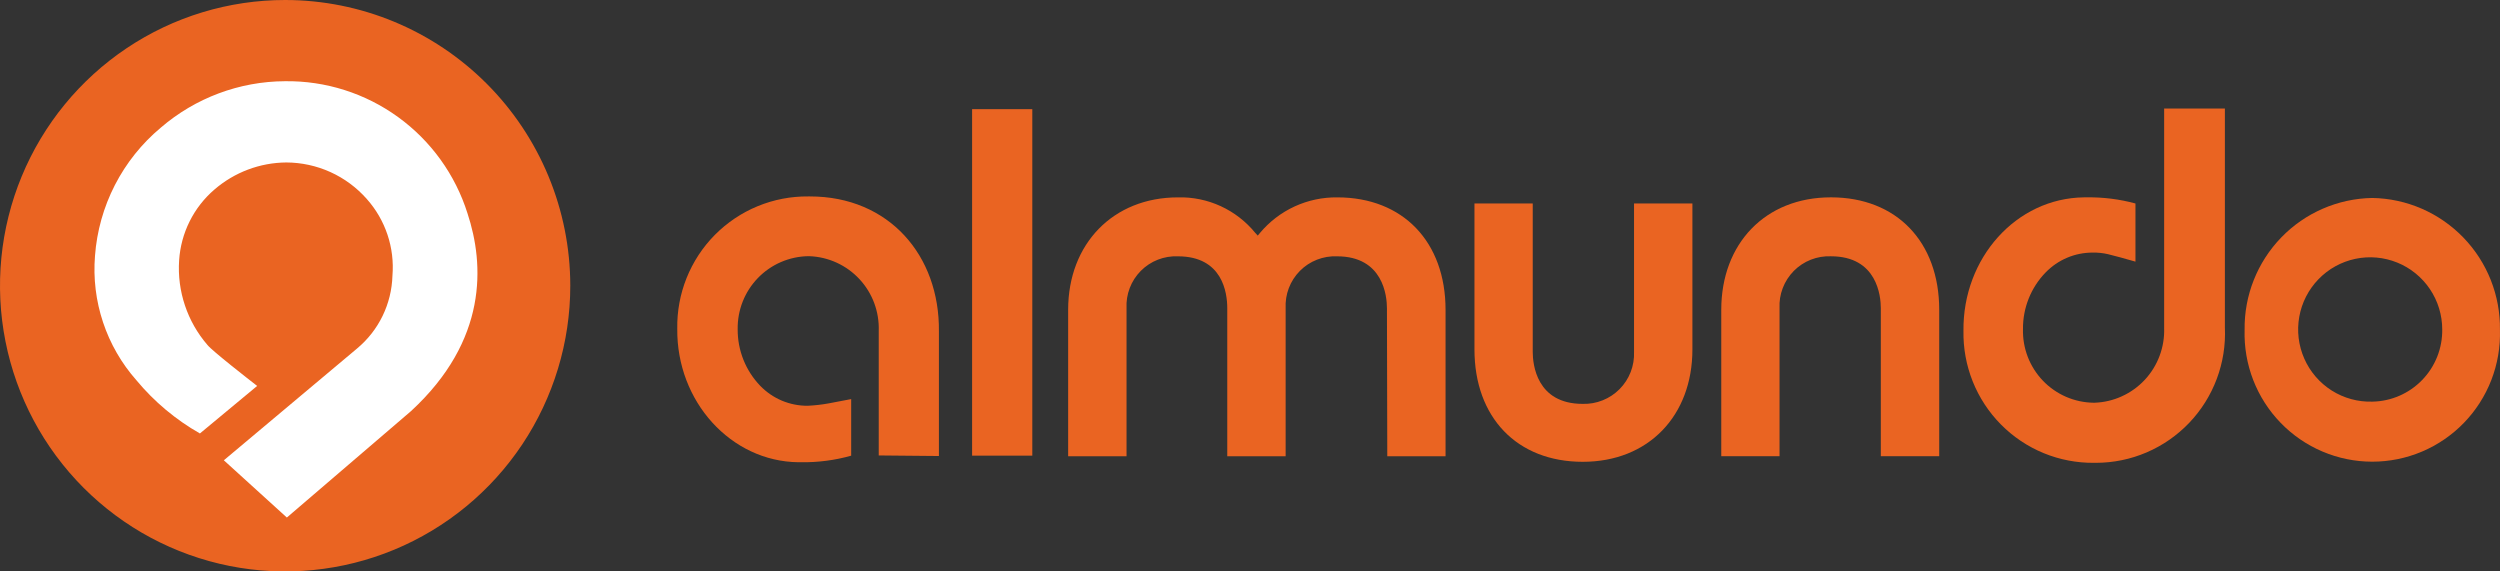
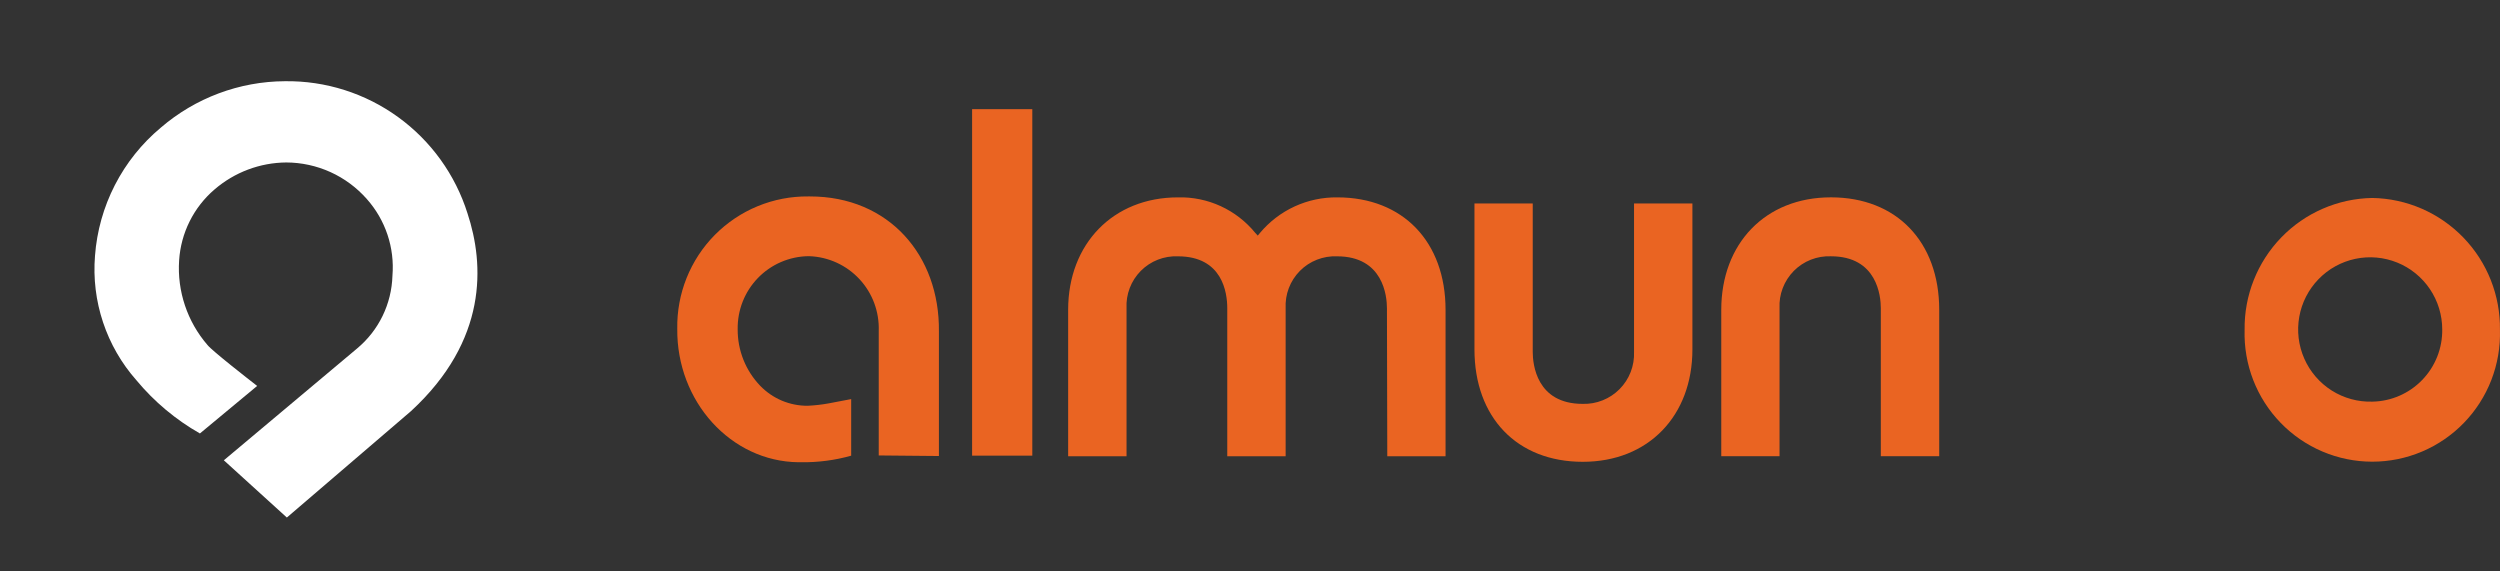
<svg xmlns="http://www.w3.org/2000/svg" width="140" height="32" viewBox="0 0 140 32" fill="none">
  <rect x="0" y="0" width="140" height="32" fill="#333333" stroke="none" />
-   <path d="M31.936 16C31.936 19.165 30.999 22.258 29.245 24.889C27.49 27.52 24.996 29.571 22.078 30.782C19.161 31.993 15.95 32.31 12.853 31.693C9.755 31.075 6.91 29.551 4.677 27.314C2.444 25.076 0.923 22.225 0.307 19.121C-0.309 16.018 0.007 12.801 1.215 9.877C2.424 6.953 4.471 4.455 7.097 2.696C9.722 0.938 12.81 0 15.968 0C20.202 0.002 24.263 1.688 27.257 4.688C30.251 7.688 31.934 11.757 31.936 16Z" fill="#EA6422" />
  <path d="M12.535 25.776L16.064 28.982L23.02 23.019C27.321 19.052 27.125 14.813 26.182 11.955C25.499 9.783 24.135 7.89 22.293 6.556C20.451 5.221 18.229 4.517 15.957 4.548C13.403 4.56 10.937 5.484 9 7.152C7.938 8.04 7.065 9.132 6.433 10.364C5.801 11.596 5.422 12.944 5.32 14.325C5.218 15.584 5.371 16.85 5.77 18.048C6.168 19.246 6.805 20.351 7.641 21.296C8.636 22.495 9.84 23.504 11.195 24.274L14.401 21.612C13.952 21.264 11.871 19.642 11.618 19.319C10.487 18.01 9.916 16.306 10.031 14.579C10.08 13.819 10.28 13.076 10.62 12.395C10.96 11.713 11.433 11.107 12.011 10.612C13.13 9.646 14.555 9.109 16.032 9.098C16.886 9.101 17.728 9.285 18.506 9.637C19.283 9.99 19.977 10.504 20.541 11.144C21.059 11.726 21.453 12.406 21.7 13.145C21.946 13.883 22.041 14.664 21.977 15.441C21.954 16.221 21.766 16.989 21.425 17.691C21.084 18.394 20.597 19.015 19.997 19.515L12.535 25.776Z" fill="white" />
  <path d="M57.809 6.113H54.438V25.516H57.809V6.113Z" fill="#EA6422" />
  <path d="M132.851 11.086C130.925 11.118 129.091 11.913 127.75 13.298C126.409 14.684 125.671 16.545 125.698 18.474C125.67 19.433 125.834 20.388 126.18 21.282C126.527 22.176 127.049 22.991 127.716 23.679C128.382 24.367 129.18 24.915 130.062 25.288C130.943 25.662 131.89 25.854 132.848 25.854C133.805 25.854 134.752 25.662 135.634 25.288C136.515 24.915 137.313 24.367 137.98 23.679C138.646 22.991 139.168 22.176 139.515 21.282C139.861 20.388 140.025 19.433 139.997 18.474C140.024 16.546 139.287 14.685 137.947 13.301C136.608 11.916 134.775 11.119 132.851 11.086ZM132.851 22.492C132.048 22.516 131.257 22.299 130.577 21.87C129.898 21.44 129.363 20.818 129.039 20.081C128.715 19.345 128.618 18.529 128.759 17.737C128.901 16.945 129.276 16.213 129.835 15.636C130.394 15.058 131.113 14.661 131.898 14.495C132.684 14.329 133.501 14.402 134.246 14.704C134.99 15.006 135.627 15.524 136.076 16.191C136.525 16.858 136.765 17.645 136.765 18.449C136.779 19.505 136.375 20.523 135.641 21.28C134.907 22.038 133.904 22.474 132.851 22.492Z" fill="#EA6422" />
  <path d="M77.688 25.551H80.951V17.351C80.951 13.549 78.573 11.053 74.893 11.053C74.069 11.042 73.252 11.215 72.503 11.559C71.754 11.903 71.09 12.41 70.561 13.042L70.434 13.194L70.295 13.042C69.772 12.402 69.11 11.889 68.359 11.544C67.609 11.199 66.789 11.031 65.963 11.053C62.346 11.053 59.816 13.644 59.816 17.351V25.551H63.086V17.262C63.066 16.878 63.127 16.493 63.264 16.133C63.401 15.772 63.612 15.445 63.883 15.171C64.154 14.897 64.479 14.683 64.837 14.543C65.195 14.402 65.579 14.338 65.963 14.354C68.461 14.354 68.727 16.388 68.727 17.262V25.551H71.996V17.262C71.977 16.878 72.037 16.493 72.174 16.133C72.312 15.772 72.523 15.445 72.793 15.171C73.064 14.897 73.389 14.683 73.748 14.543C74.106 14.402 74.489 14.338 74.874 14.354C77.466 14.354 77.669 16.584 77.669 17.262L77.688 25.551Z" fill="#EA6422" />
  <path d="M82.57 11.395V19.569C82.57 23.371 84.948 25.861 88.635 25.861C92.322 25.861 94.775 23.276 94.775 19.569V11.395H91.506V19.708C91.521 20.092 91.457 20.475 91.318 20.833C91.179 21.191 90.968 21.516 90.698 21.789C90.428 22.062 90.105 22.276 89.749 22.418C89.393 22.561 89.012 22.628 88.629 22.617C86.036 22.617 85.833 20.386 85.833 19.708V11.395H82.57Z" fill="#EA6422" />
  <path d="M105.326 25.549H108.596V17.349C108.596 13.547 106.212 11.051 102.531 11.051C98.851 11.051 96.391 13.643 96.391 17.349V25.549H99.654V17.261C99.635 16.876 99.696 16.491 99.834 16.132C99.972 15.772 100.183 15.445 100.453 15.171C100.724 14.898 101.048 14.684 101.406 14.543C101.764 14.402 102.147 14.337 102.531 14.352C105.124 14.352 105.326 16.583 105.326 17.261V25.549Z" fill="#EA6422" />
  <path d="M52.579 25.537V18.566C52.63 14.302 49.778 11 45.358 11H45.263C44.292 10.991 43.329 11.176 42.431 11.546C41.533 11.916 40.718 12.462 40.034 13.152C39.35 13.843 38.812 14.664 38.45 15.566C38.088 16.469 37.91 17.435 37.927 18.408C37.883 22.489 40.937 25.841 44.706 25.885H44.852C45.802 25.9 46.75 25.776 47.666 25.518V22.349C47.274 22.425 46.698 22.539 46.401 22.59C46.014 22.66 45.623 22.704 45.231 22.723C44.736 22.726 44.246 22.629 43.789 22.438C43.333 22.246 42.92 21.964 42.575 21.608C41.756 20.758 41.302 19.621 41.31 18.44C41.301 17.911 41.396 17.386 41.589 16.894C41.782 16.403 42.071 15.954 42.437 15.574C42.803 15.194 43.241 14.889 43.725 14.679C44.209 14.468 44.729 14.355 45.256 14.346H45.307C45.838 14.363 46.36 14.485 46.844 14.705C47.328 14.925 47.764 15.239 48.126 15.628C48.489 16.017 48.771 16.474 48.957 16.973C49.142 17.472 49.228 18.003 49.209 18.535V25.505L52.579 25.537Z" fill="#EA6422" />
-   <path d="M121.192 6.078V10.609V15.627V18.365C121.211 18.897 121.124 19.427 120.938 19.925C120.752 20.424 120.47 20.881 120.108 21.27C119.745 21.659 119.31 21.972 118.826 22.192C118.343 22.413 117.821 22.535 117.29 22.553H117.246C116.715 22.547 116.19 22.434 115.702 22.223C115.214 22.011 114.773 21.705 114.405 21.321C114.037 20.937 113.748 20.484 113.556 19.987C113.364 19.49 113.273 18.961 113.287 18.428C113.276 17.246 113.73 16.108 114.552 15.26C114.896 14.905 115.308 14.623 115.763 14.431C116.218 14.239 116.708 14.142 117.202 14.145C117.485 14.14 117.767 14.17 118.043 14.233C118.372 14.309 119.105 14.512 119.586 14.652V11.395C118.696 11.153 117.776 11.038 116.854 11.052H116.702C112.908 11.097 109.91 14.449 109.954 18.523C109.936 19.494 110.112 20.459 110.472 21.36C110.832 22.262 111.37 23.082 112.052 23.771C112.734 24.461 113.548 25.006 114.444 25.375C115.341 25.744 116.302 25.928 117.271 25.918H117.372C118.349 25.917 119.315 25.719 120.212 25.334C121.11 24.949 121.92 24.386 122.595 23.68C123.27 22.973 123.795 22.136 124.138 21.221C124.482 20.305 124.637 19.329 124.594 18.352V6.078H121.192Z" fill="#EA6422" />
</svg>